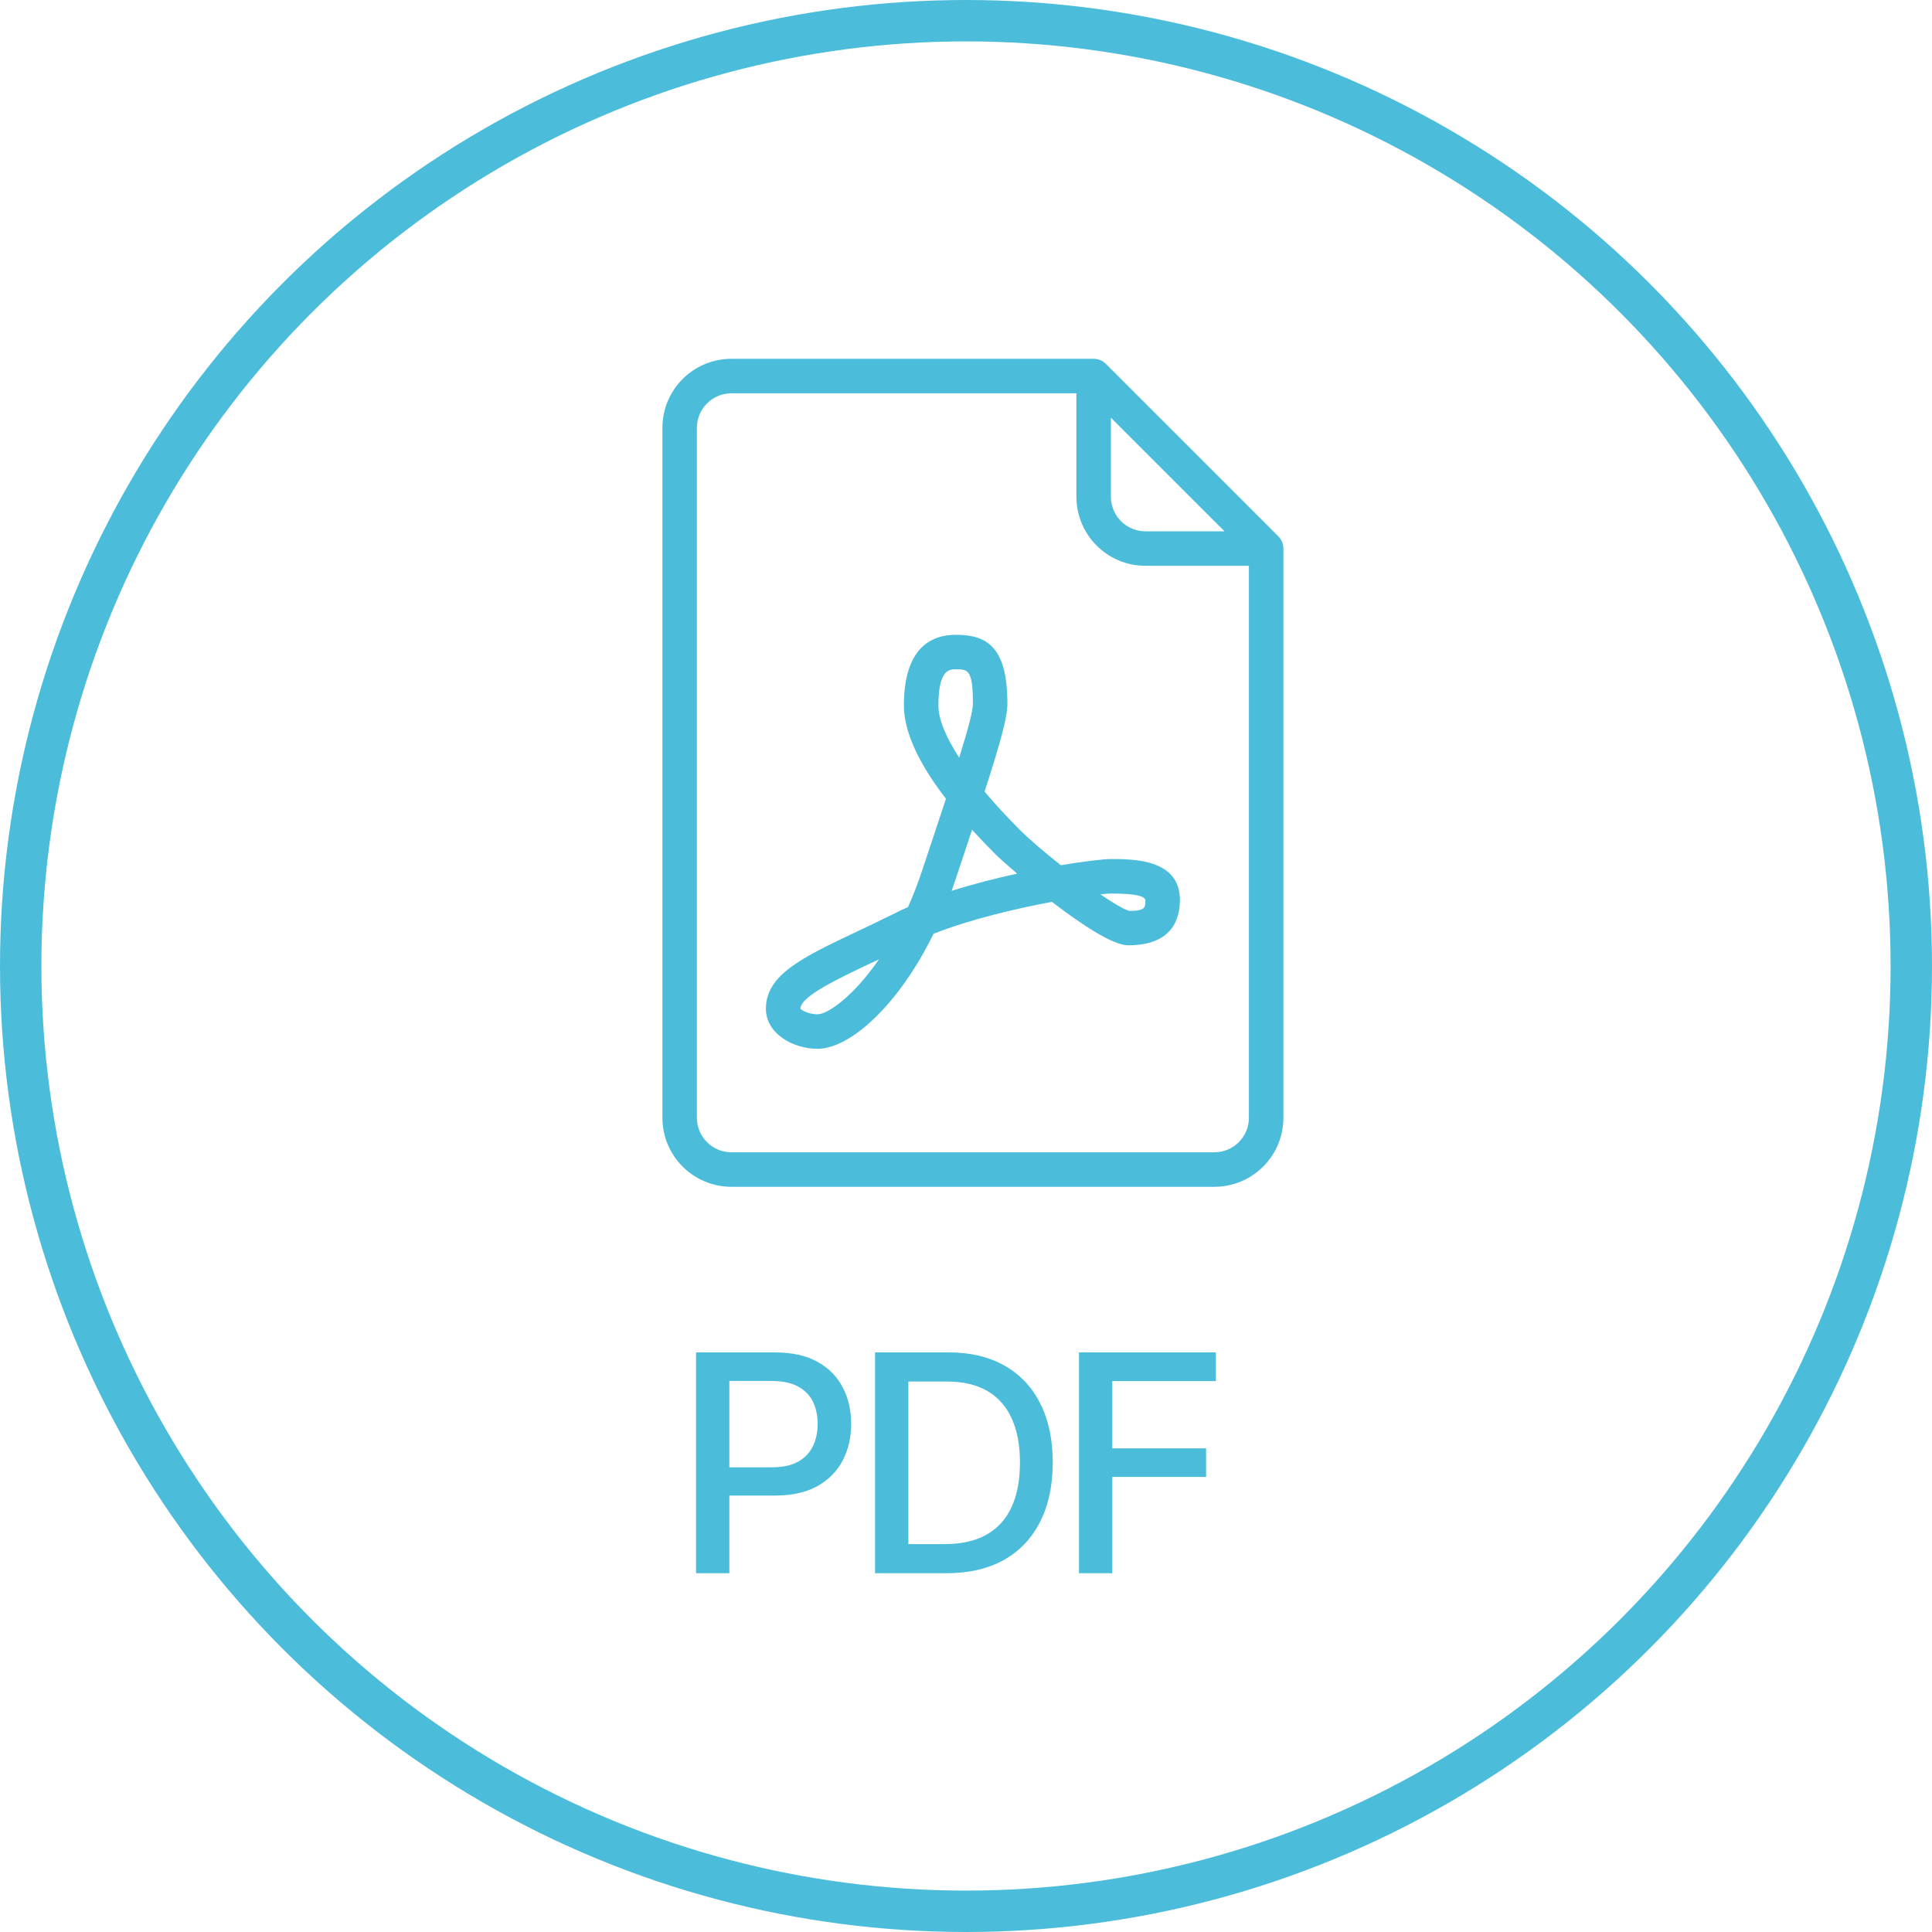
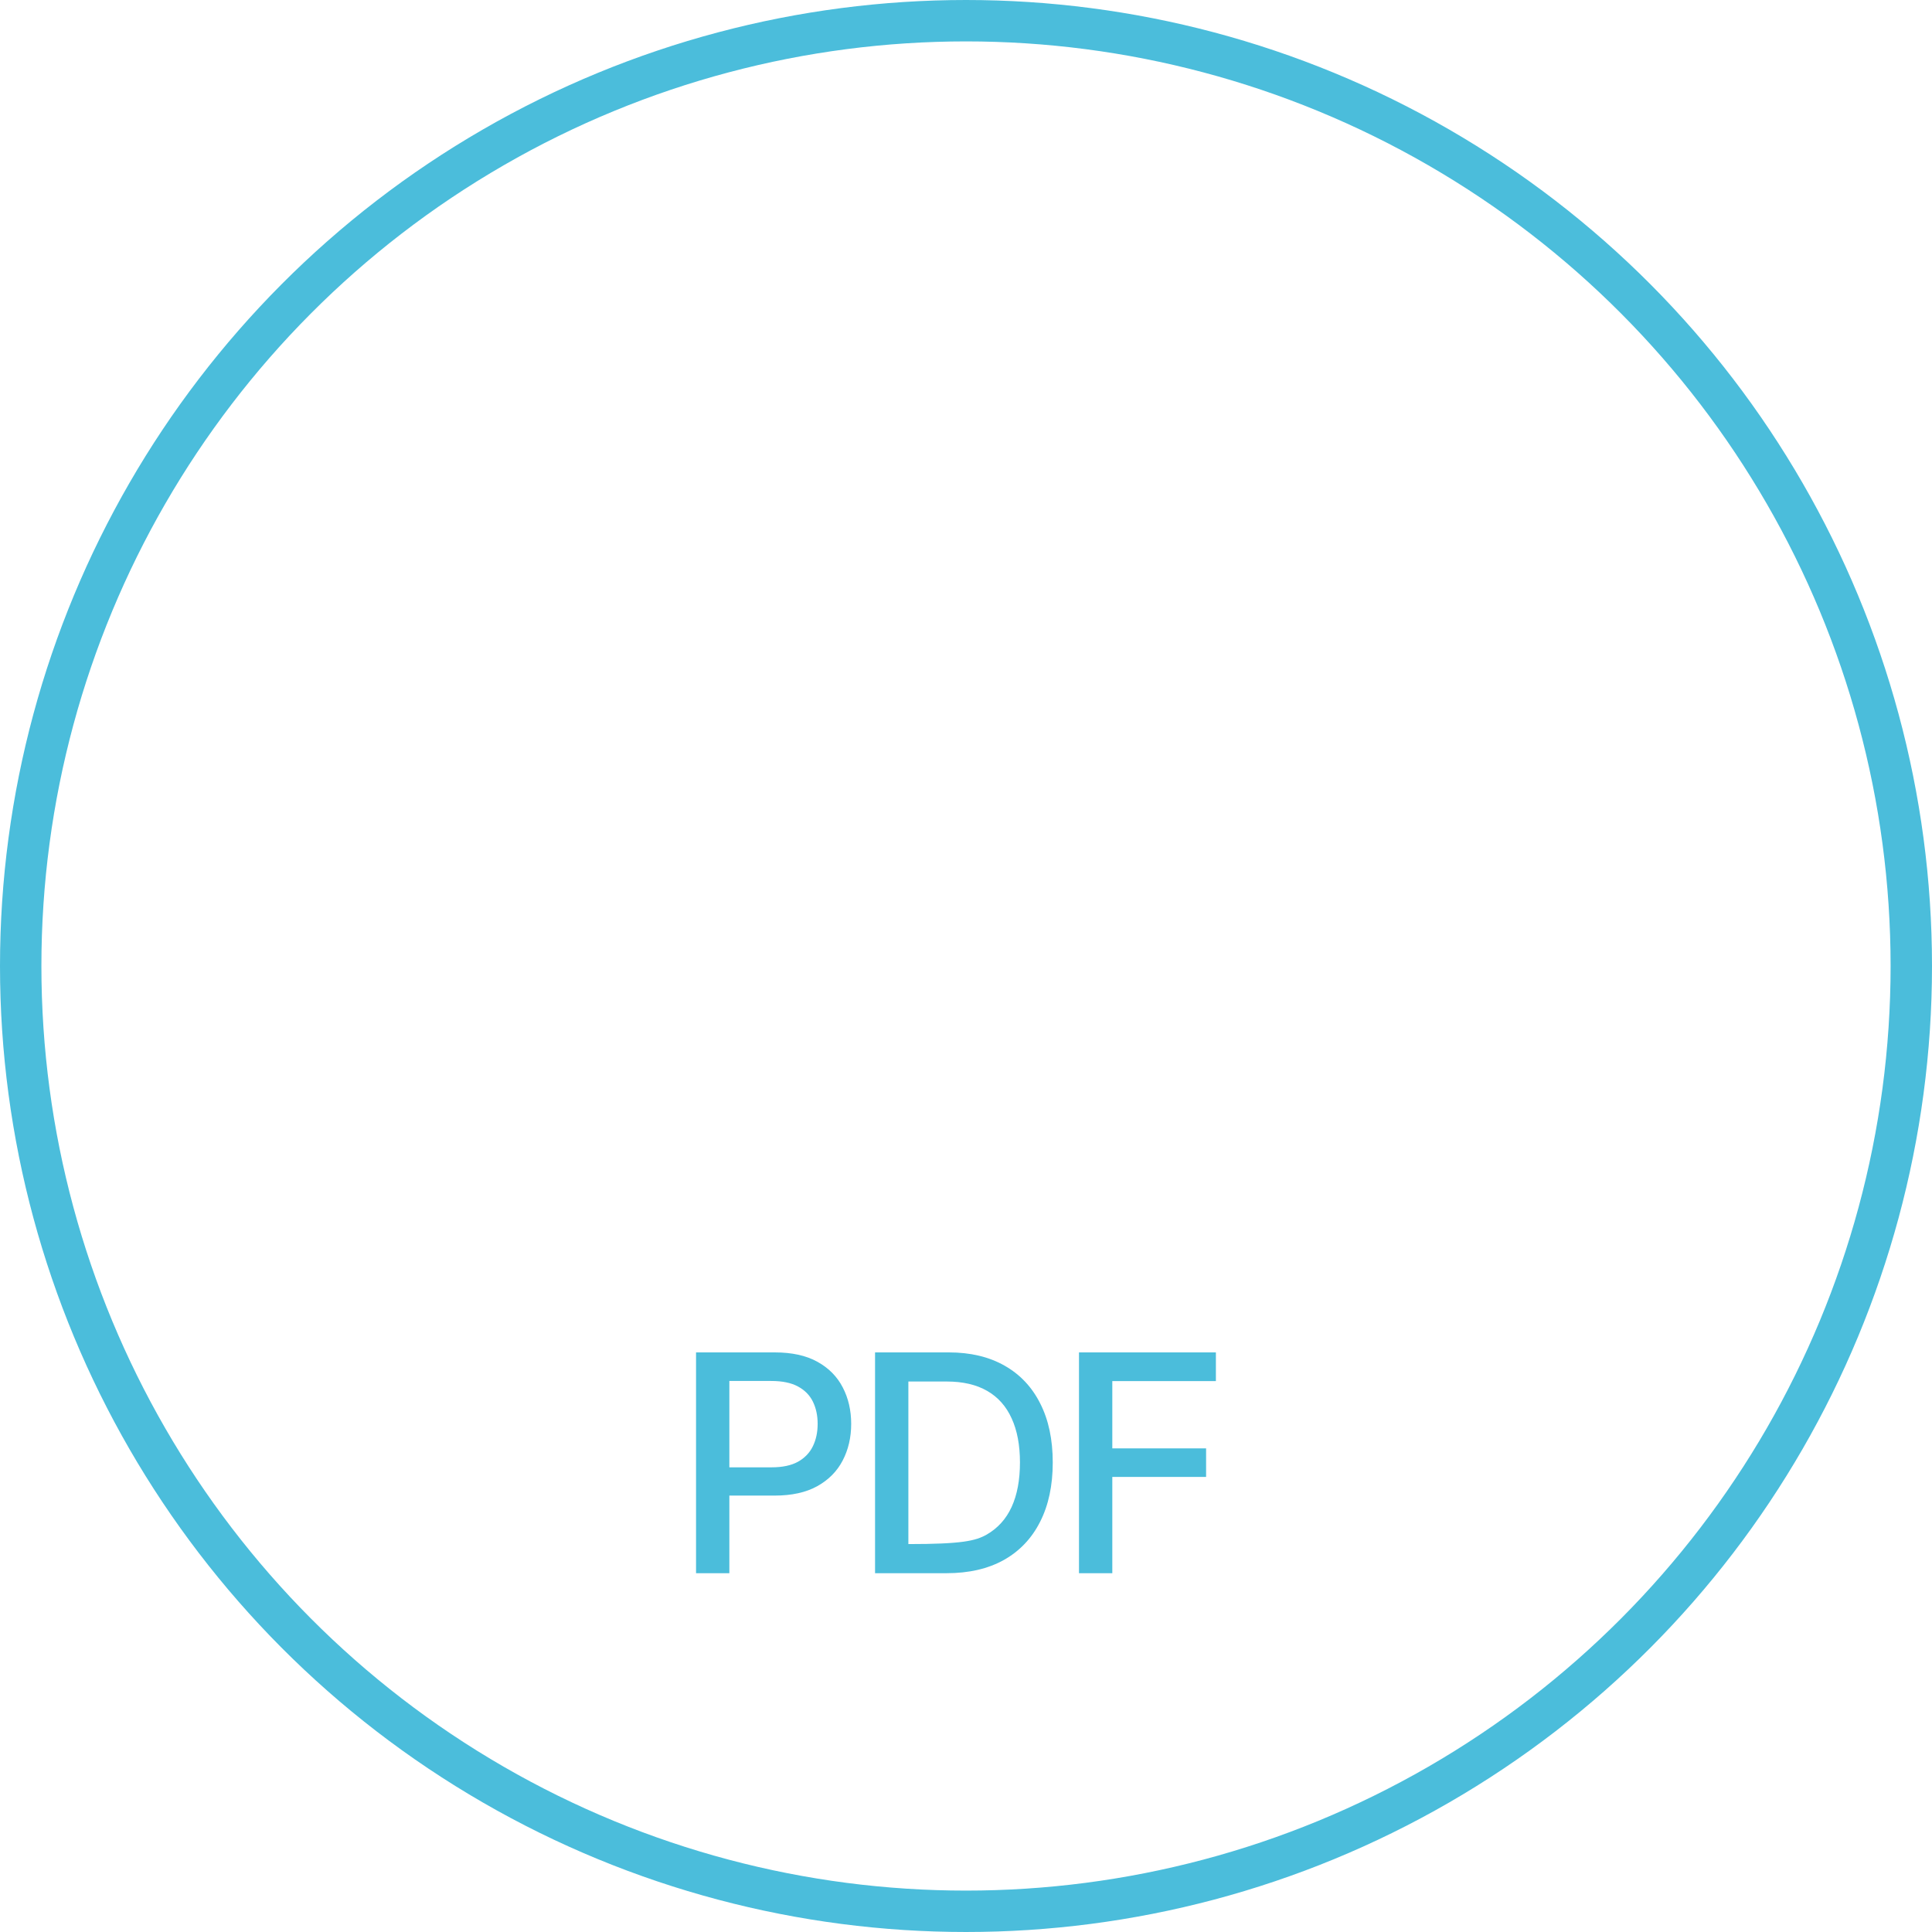
<svg xmlns="http://www.w3.org/2000/svg" width="70" height="70" viewBox="0 0 70 70" fill="none">
  <circle cx="35" cy="35" r="34.25" stroke="#4BBDDB" stroke-width="1.5" />
-   <path d="M25.219 57V49H28.07C28.693 49 29.209 49.113 29.617 49.34C30.026 49.566 30.332 49.876 30.535 50.27C30.738 50.66 30.84 51.1 30.84 51.59C30.84 52.082 30.737 52.525 30.531 52.918C30.328 53.309 30.021 53.618 29.61 53.848C29.201 54.074 28.686 54.188 28.067 54.188H26.106V53.164H27.957C28.351 53.164 28.669 53.096 28.914 52.961C29.159 52.823 29.339 52.635 29.453 52.398C29.568 52.161 29.625 51.892 29.625 51.59C29.625 51.288 29.568 51.02 29.453 50.785C29.339 50.551 29.158 50.367 28.91 50.234C28.666 50.102 28.343 50.035 27.942 50.035H26.426V57H25.219ZM34.295 57H31.705V49H34.377C35.161 49 35.834 49.16 36.397 49.48C36.959 49.798 37.39 50.255 37.69 50.852C37.992 51.445 38.143 52.158 38.143 52.988C38.143 53.822 37.99 54.538 37.685 55.137C37.383 55.736 36.946 56.197 36.373 56.52C35.8 56.84 35.107 57 34.295 57ZM32.912 55.945H34.228C34.838 55.945 35.344 55.831 35.748 55.602C36.152 55.37 36.454 55.035 36.654 54.598C36.855 54.158 36.955 53.621 36.955 52.988C36.955 52.361 36.855 51.828 36.654 51.391C36.456 50.953 36.161 50.621 35.768 50.395C35.374 50.168 34.886 50.055 34.303 50.055H32.912V55.945ZM39.094 57V49H44.054V50.039H40.301V52.477H43.699V53.512H40.301V57H39.094Z" fill="#4BBDDB" />
-   <path d="M46.317 19.433L40.067 13.183C39.95 13.066 39.791 13 39.625 13H26.5C25.121 13 24 14.121 24 15.5V40.5C24 41.879 25.121 43 26.5 43H44C45.379 43 46.5 41.879 46.5 40.5V19.875C46.5 19.709 46.434 19.55 46.317 19.433ZM40.25 15.134L44.366 19.25H41.5C40.811 19.25 40.25 18.689 40.25 18V15.134ZM45.25 40.5C45.25 41.189 44.689 41.75 44 41.75H26.5C25.811 41.75 25.25 41.189 25.25 40.5V15.5C25.25 14.811 25.811 14.25 26.5 14.25H39V18C39 19.379 40.121 20.5 41.5 20.5H45.25V40.5Z" fill="#4BBDDB" />
-   <path d="M38.437 31.348C37.858 30.892 37.308 30.424 36.942 30.058C36.466 29.582 36.042 29.121 35.673 28.681C36.248 26.904 36.5 25.988 36.5 25.5C36.5 23.425 35.751 23 34.625 23C33.77 23 32.75 23.444 32.75 25.56C32.75 26.492 33.261 27.625 34.273 28.941C34.026 29.697 33.734 30.569 33.407 31.552C33.25 32.024 33.079 32.461 32.898 32.865C32.751 32.93 32.608 32.997 32.471 33.066C31.974 33.314 31.502 33.538 31.064 33.745C29.068 34.69 27.75 35.315 27.75 36.549C27.75 37.445 28.724 38 29.625 38C30.787 38 32.542 36.448 33.824 33.833C35.154 33.308 36.808 32.919 38.114 32.676C39.16 33.48 40.315 34.25 40.875 34.25C42.425 34.25 42.75 33.354 42.75 32.603C42.75 31.125 41.062 31.125 40.25 31.125C39.998 31.125 39.322 31.2 38.437 31.348ZM29.625 36.75C29.268 36.75 29.026 36.581 29 36.549C29 36.106 30.321 35.48 31.599 34.874C31.681 34.836 31.763 34.797 31.847 34.758C30.908 36.119 29.98 36.75 29.625 36.75ZM34 25.56C34 24.25 34.407 24.25 34.625 24.25C35.067 24.25 35.25 24.25 35.25 25.5C35.25 25.764 35.074 26.423 34.753 27.452C34.262 26.696 34 26.049 34 25.56ZM34.479 32.277C34.518 32.169 34.556 32.059 34.593 31.948C34.825 31.252 35.033 30.627 35.219 30.064C35.479 30.35 35.758 30.642 36.058 30.942C36.175 31.059 36.466 31.323 36.853 31.653C36.083 31.821 35.263 32.029 34.479 32.277ZM41.5 32.603C41.5 32.883 41.5 33 40.92 33.004C40.75 32.967 40.356 32.735 39.87 32.404C40.047 32.385 40.177 32.375 40.25 32.375C41.173 32.375 41.435 32.465 41.5 32.603Z" fill="#4BBDDB" />
+   <path d="M25.219 57V49H28.07C28.693 49 29.209 49.113 29.617 49.34C30.026 49.566 30.332 49.876 30.535 50.27C30.738 50.66 30.84 51.1 30.84 51.59C30.84 52.082 30.737 52.525 30.531 52.918C30.328 53.309 30.021 53.618 29.61 53.848C29.201 54.074 28.686 54.188 28.067 54.188H26.106V53.164H27.957C28.351 53.164 28.669 53.096 28.914 52.961C29.159 52.823 29.339 52.635 29.453 52.398C29.568 52.161 29.625 51.892 29.625 51.59C29.625 51.288 29.568 51.02 29.453 50.785C29.339 50.551 29.158 50.367 28.91 50.234C28.666 50.102 28.343 50.035 27.942 50.035H26.426V57H25.219ZM34.295 57H31.705V49H34.377C35.161 49 35.834 49.16 36.397 49.48C36.959 49.798 37.39 50.255 37.69 50.852C37.992 51.445 38.143 52.158 38.143 52.988C38.143 53.822 37.99 54.538 37.685 55.137C37.383 55.736 36.946 56.197 36.373 56.52C35.8 56.84 35.107 57 34.295 57ZM32.912 55.945C34.838 55.945 35.344 55.831 35.748 55.602C36.152 55.37 36.454 55.035 36.654 54.598C36.855 54.158 36.955 53.621 36.955 52.988C36.955 52.361 36.855 51.828 36.654 51.391C36.456 50.953 36.161 50.621 35.768 50.395C35.374 50.168 34.886 50.055 34.303 50.055H32.912V55.945ZM39.094 57V49H44.054V50.039H40.301V52.477H43.699V53.512H40.301V57H39.094Z" fill="#4BBDDB" />
</svg>